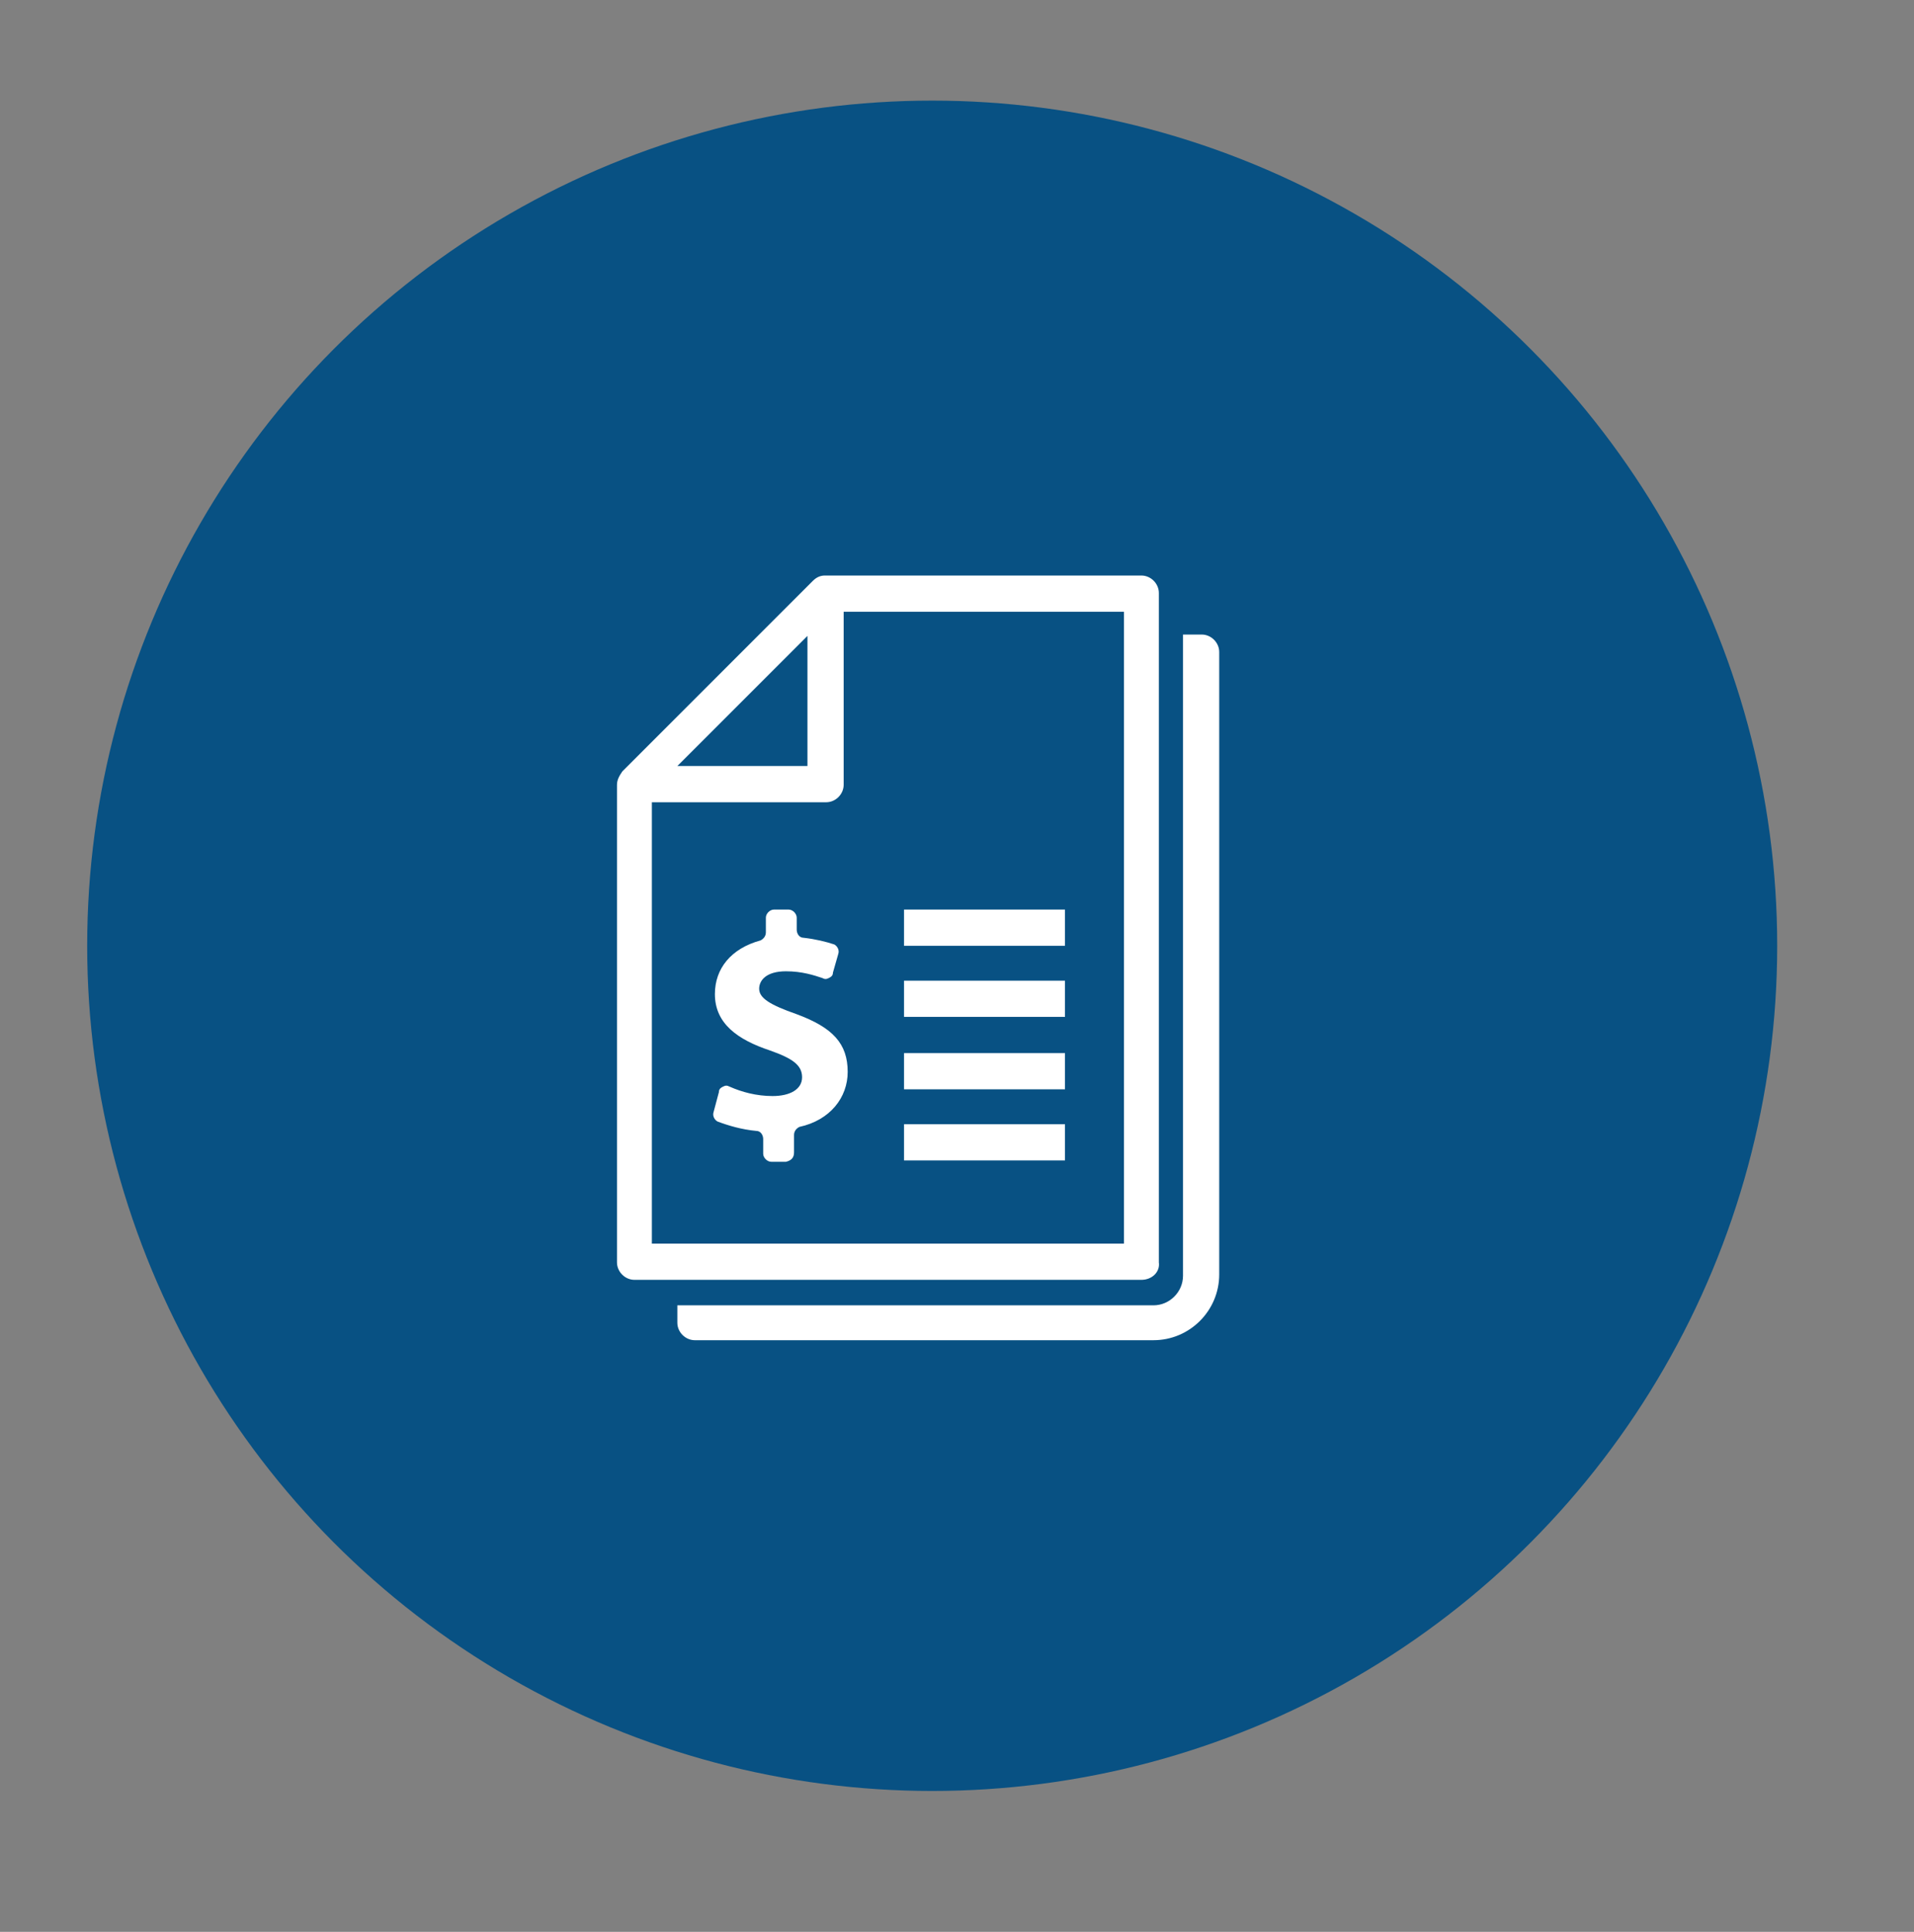
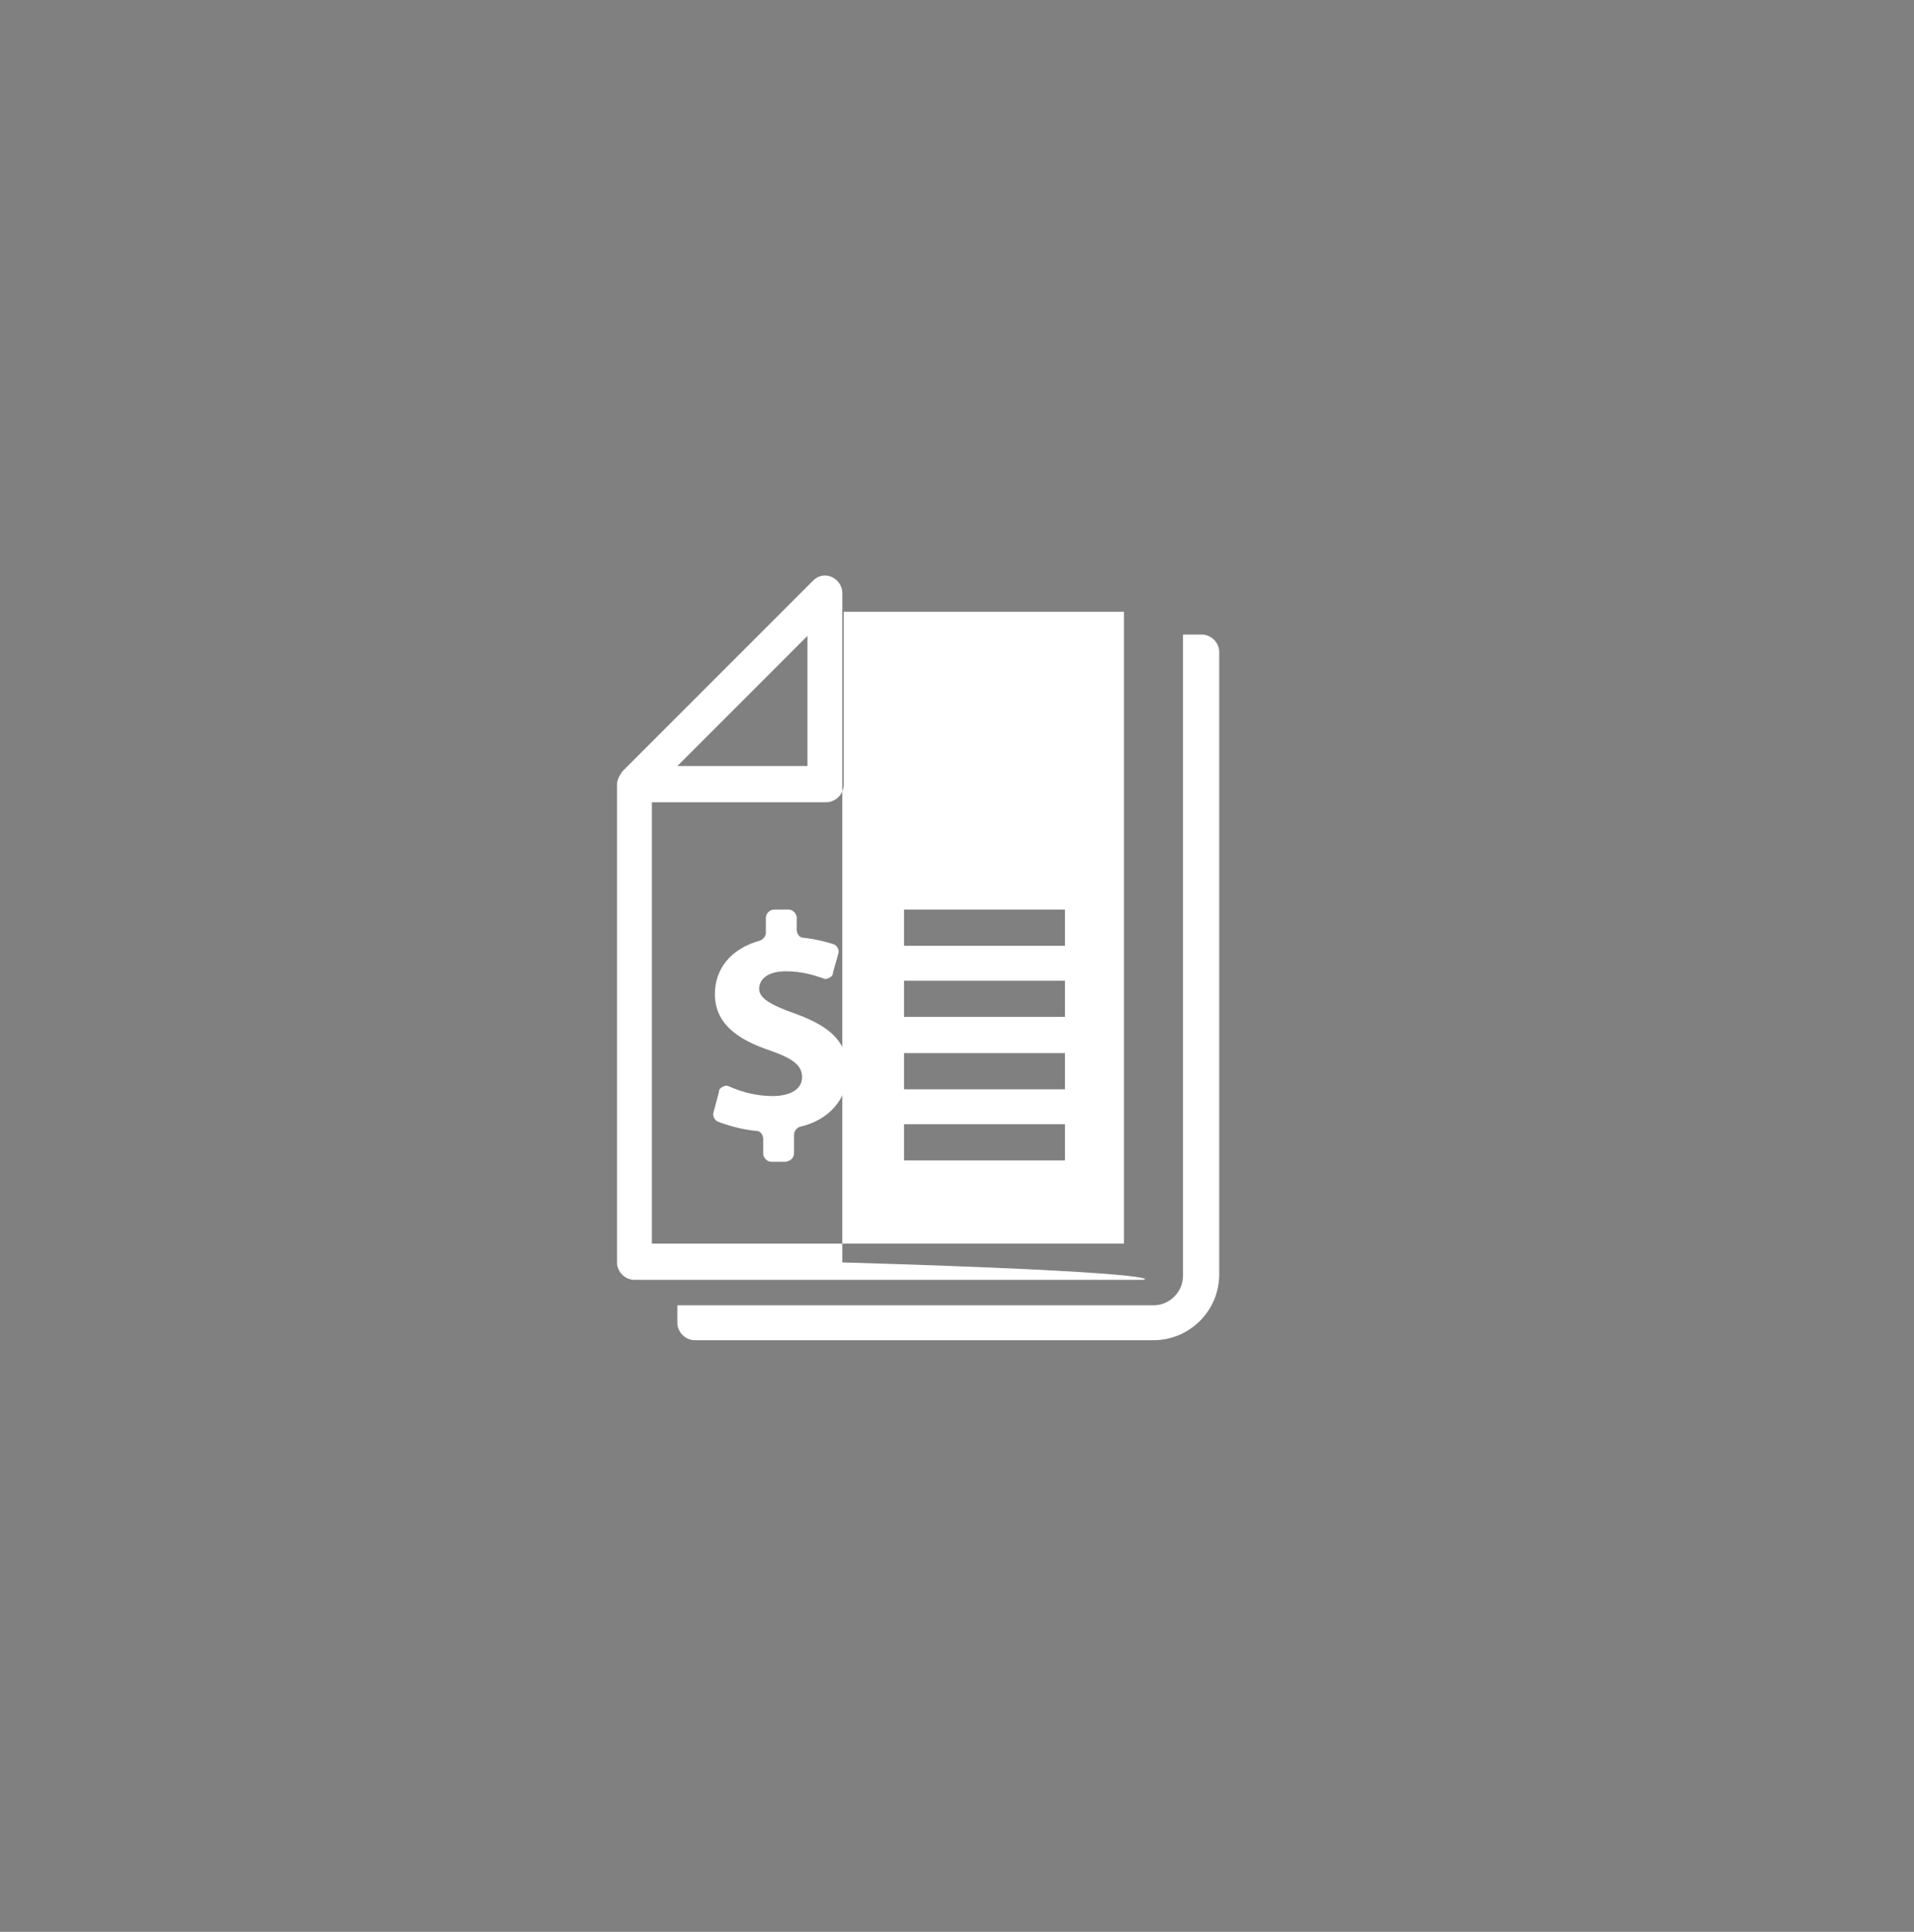
<svg xmlns="http://www.w3.org/2000/svg" version="1.1" id="Layer_1" x="0px" y="0px" viewBox="0 0 142.7 144" style="enable-background:new 0 0 142.7 144;" xml:space="preserve">
  <rect x="0" y="0" width="142.7" height="144" fill="#808080" stroke="none" />
  <style type="text/css">
	.st0{fill:#085183;}
	.st1{fill:#FFFFFF;}
</style>
-   <circle class="st0" cx="69.5" cy="70.5" r="63" />
  <g>
-     <path class="st1" d="M88.3,47.3h1.3c0.7,0,1.3,0.6,1.3,1.3V95c0,2.7-2.2,4.9-4.9,4.9H51.8c-0.7,0-1.3-0.6-1.3-1.3v-1.3h2.7l0,0H86   c1.2,0,2.2-1,2.2-2.2V48.7l0,0v-1.4H88.3z M79.4,86.5h-12v-2.7h12V86.5L79.4,86.5z M79.4,81.2h-12v-2.7h12V81.2L79.4,81.2z    M79.4,75.8h-12v-2.7h12V75.8L79.4,75.8z M79.4,70.5h-12v-2.7h12V70.5L79.4,70.5z M62.9,45.6v12.9c0,0.7-0.6,1.3-1.3,1.3h-13v32.9   h35.2V45.6H62.9L62.9,45.6z M60.2,57.1v-9.7l-9.7,9.7H60.2L60.2,57.1z M85.1,95.4H47.3c-0.7,0-1.3-0.6-1.3-1.3V58.5   c0-0.4,0.2-0.7,0.4-1l14.2-14.2c0.3-0.3,0.6-0.4,0.9-0.4l0,0h23.6c0.7,0,1.3,0.6,1.3,1.3v49.9C86.5,94.8,85.9,95.4,85.1,95.4   L85.1,95.4z" />
+     <path class="st1" d="M88.3,47.3h1.3c0.7,0,1.3,0.6,1.3,1.3V95c0,2.7-2.2,4.9-4.9,4.9H51.8c-0.7,0-1.3-0.6-1.3-1.3v-1.3h2.7l0,0H86   c1.2,0,2.2-1,2.2-2.2V48.7l0,0v-1.4H88.3z M79.4,86.5h-12v-2.7h12V86.5L79.4,86.5z M79.4,81.2h-12v-2.7h12V81.2L79.4,81.2z    M79.4,75.8h-12v-2.7h12V75.8L79.4,75.8z M79.4,70.5h-12v-2.7h12V70.5L79.4,70.5z M62.9,45.6v12.9c0,0.7-0.6,1.3-1.3,1.3h-13v32.9   h35.2V45.6H62.9L62.9,45.6z M60.2,57.1v-9.7l-9.7,9.7H60.2L60.2,57.1z M85.1,95.4H47.3c-0.7,0-1.3-0.6-1.3-1.3V58.5   c0-0.4,0.2-0.7,0.4-1l14.2-14.2c0.3-0.3,0.6-0.4,0.9-0.4l0,0c0.7,0,1.3,0.6,1.3,1.3v49.9C86.5,94.8,85.9,95.4,85.1,95.4   L85.1,95.4z" />
    <path class="st1" d="M59.2,85.9v-1.3c0-0.3,0.2-0.5,0.4-0.6c2.3-0.5,3.6-2.2,3.6-4.1c0-2.1-1.1-3.3-3.8-4.3c-2-0.7-2.8-1.2-2.8-1.9   c0-0.6,0.5-1.3,2-1.3c1.2,0,2.1,0.3,2.7,0.5c0.2,0.1,0.3,0.1,0.5,0s0.3-0.2,0.3-0.4l0.4-1.4c0.1-0.3-0.1-0.6-0.3-0.7   c-0.6-0.2-1.4-0.4-2.3-0.5c-0.3,0-0.5-0.3-0.5-0.6v-0.9c0-0.3-0.3-0.6-0.6-0.6h-1.1c-0.3,0-0.6,0.3-0.6,0.6v1.1   c0,0.3-0.2,0.5-0.4,0.6c-2.2,0.6-3.4,2.1-3.4,4c0,2.2,1.7,3.4,4.1,4.2c1.7,0.6,2.4,1.1,2.4,2s-0.9,1.4-2.2,1.4   c-1.2,0-2.3-0.3-3.2-0.7c-0.2-0.1-0.3-0.1-0.5,0s-0.3,0.2-0.3,0.4l-0.4,1.5c-0.1,0.3,0.1,0.6,0.3,0.7c0.8,0.3,1.8,0.6,2.9,0.7   c0.3,0,0.5,0.3,0.5,0.6V86c0,0.3,0.3,0.6,0.6,0.6h1.1C59,86.5,59.2,86.3,59.2,85.9L59.2,85.9z" />
  </g>
</svg>